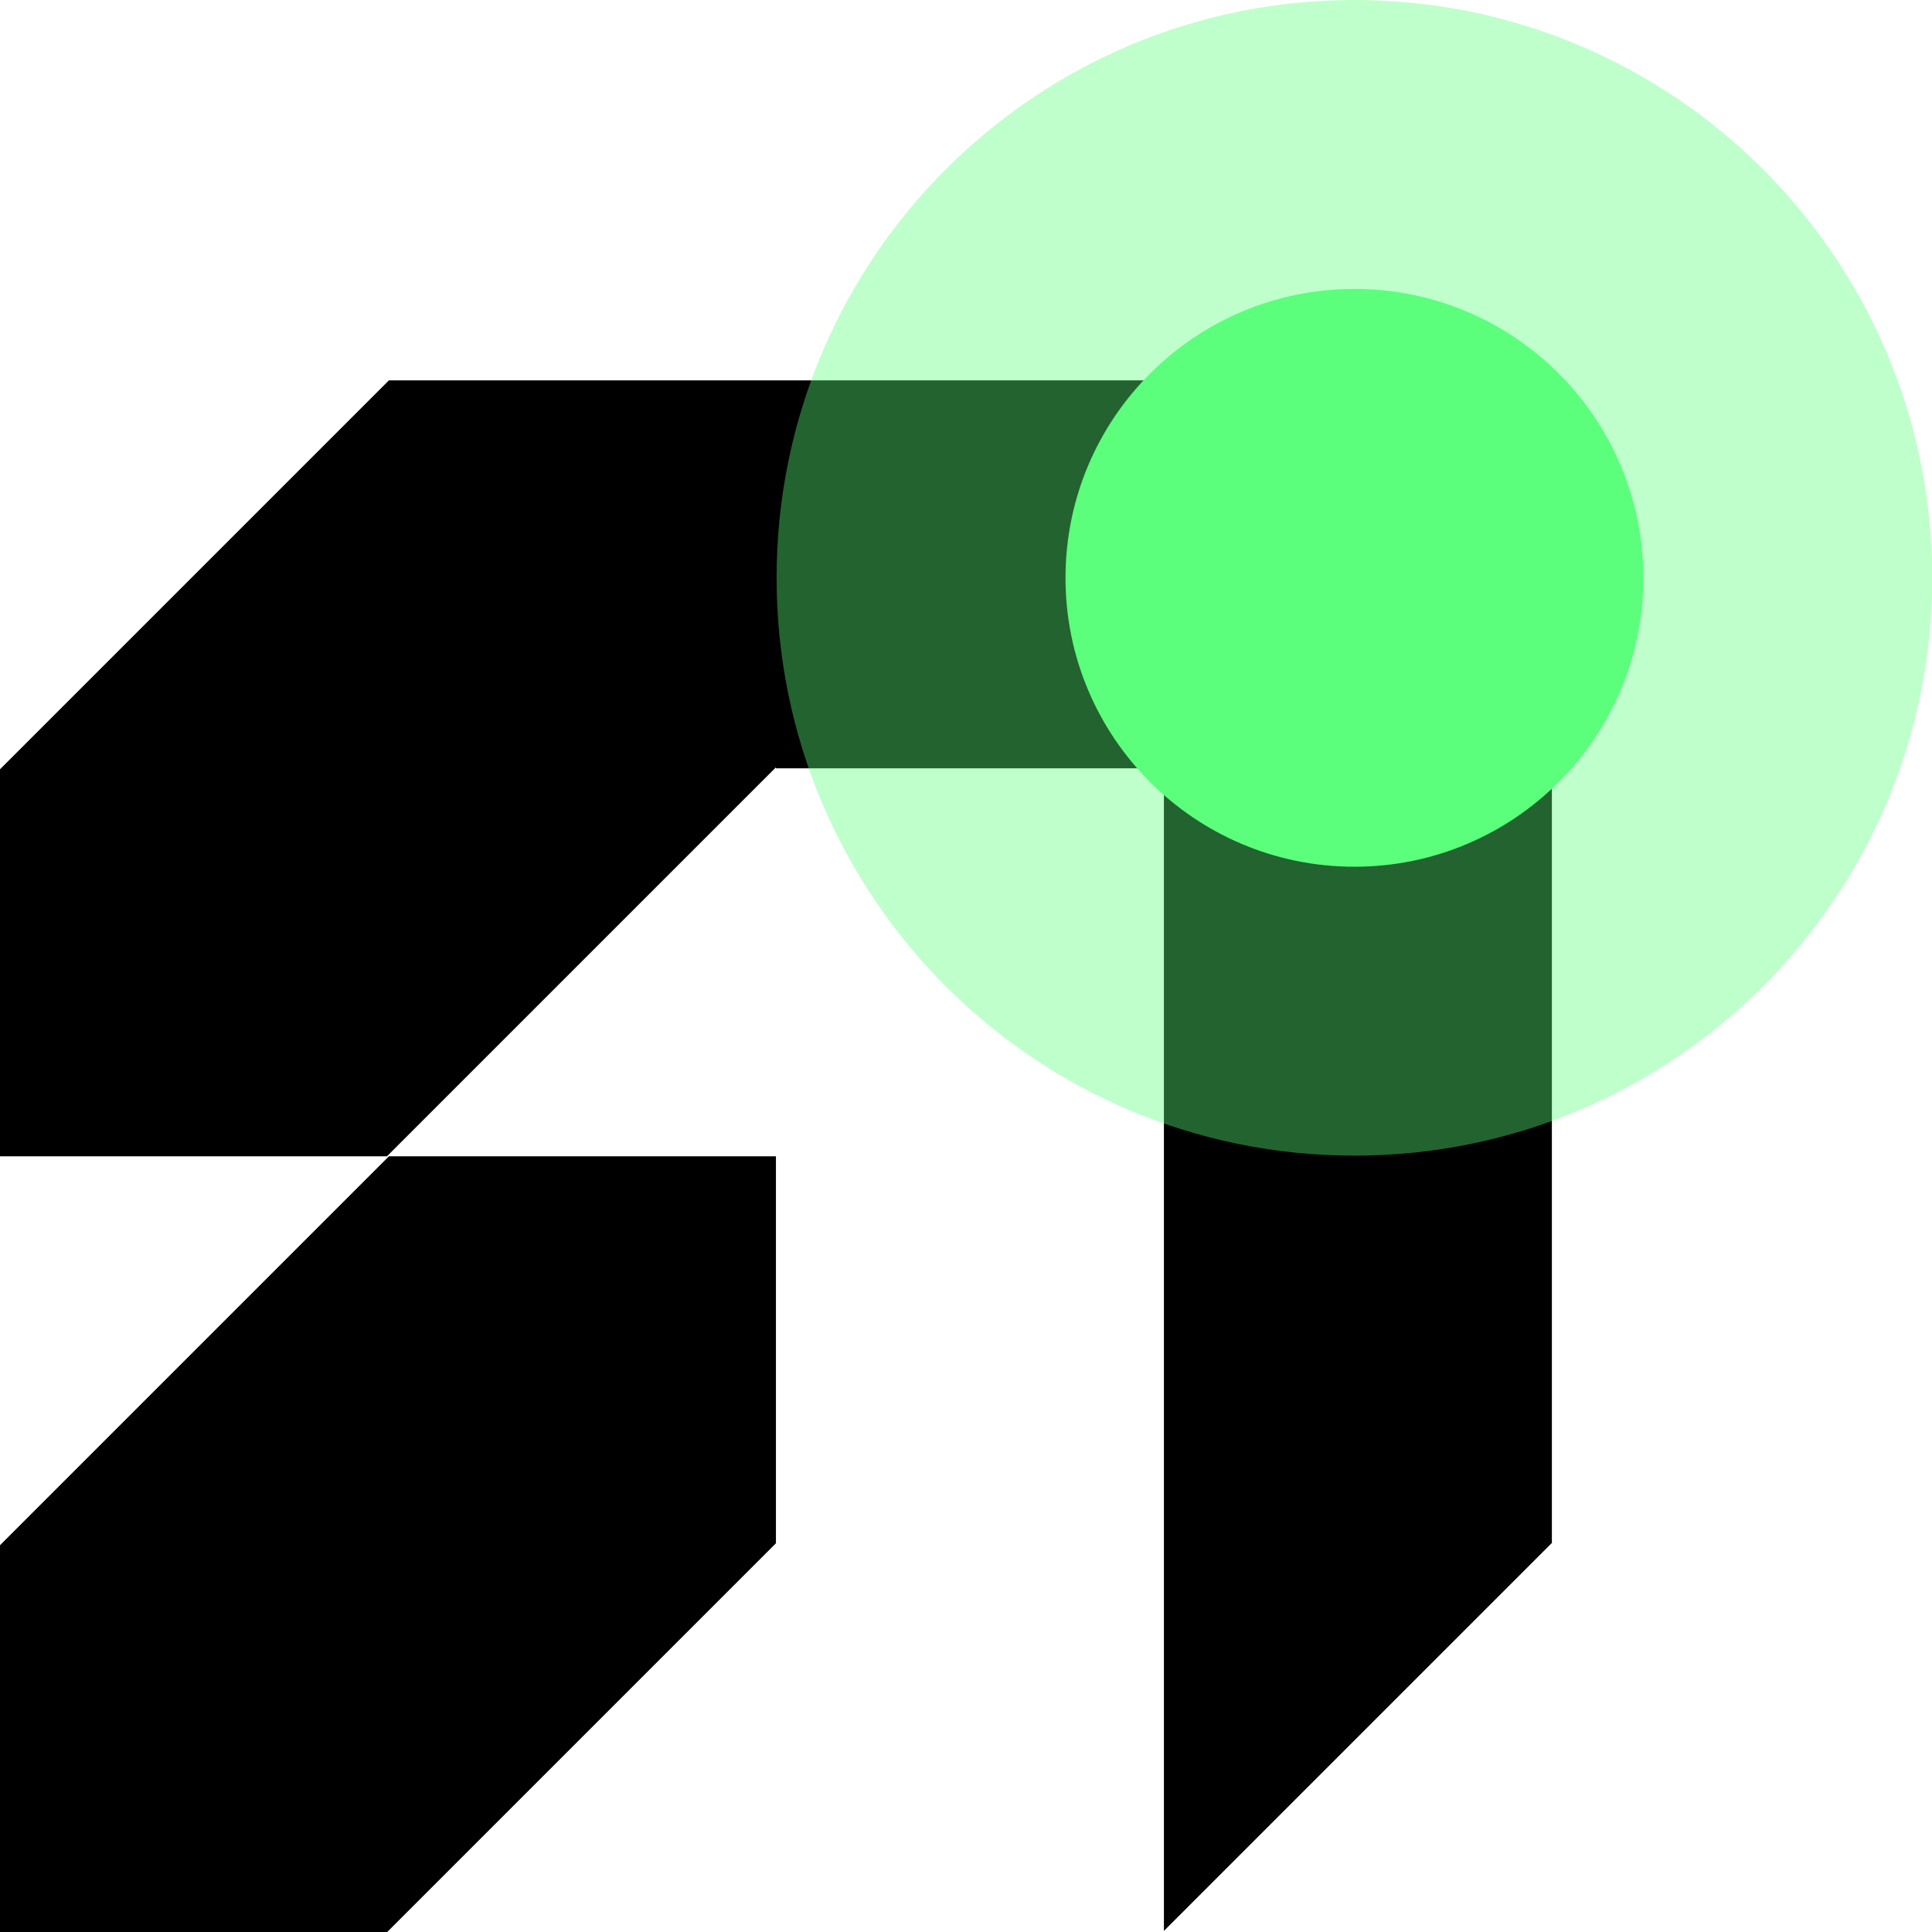
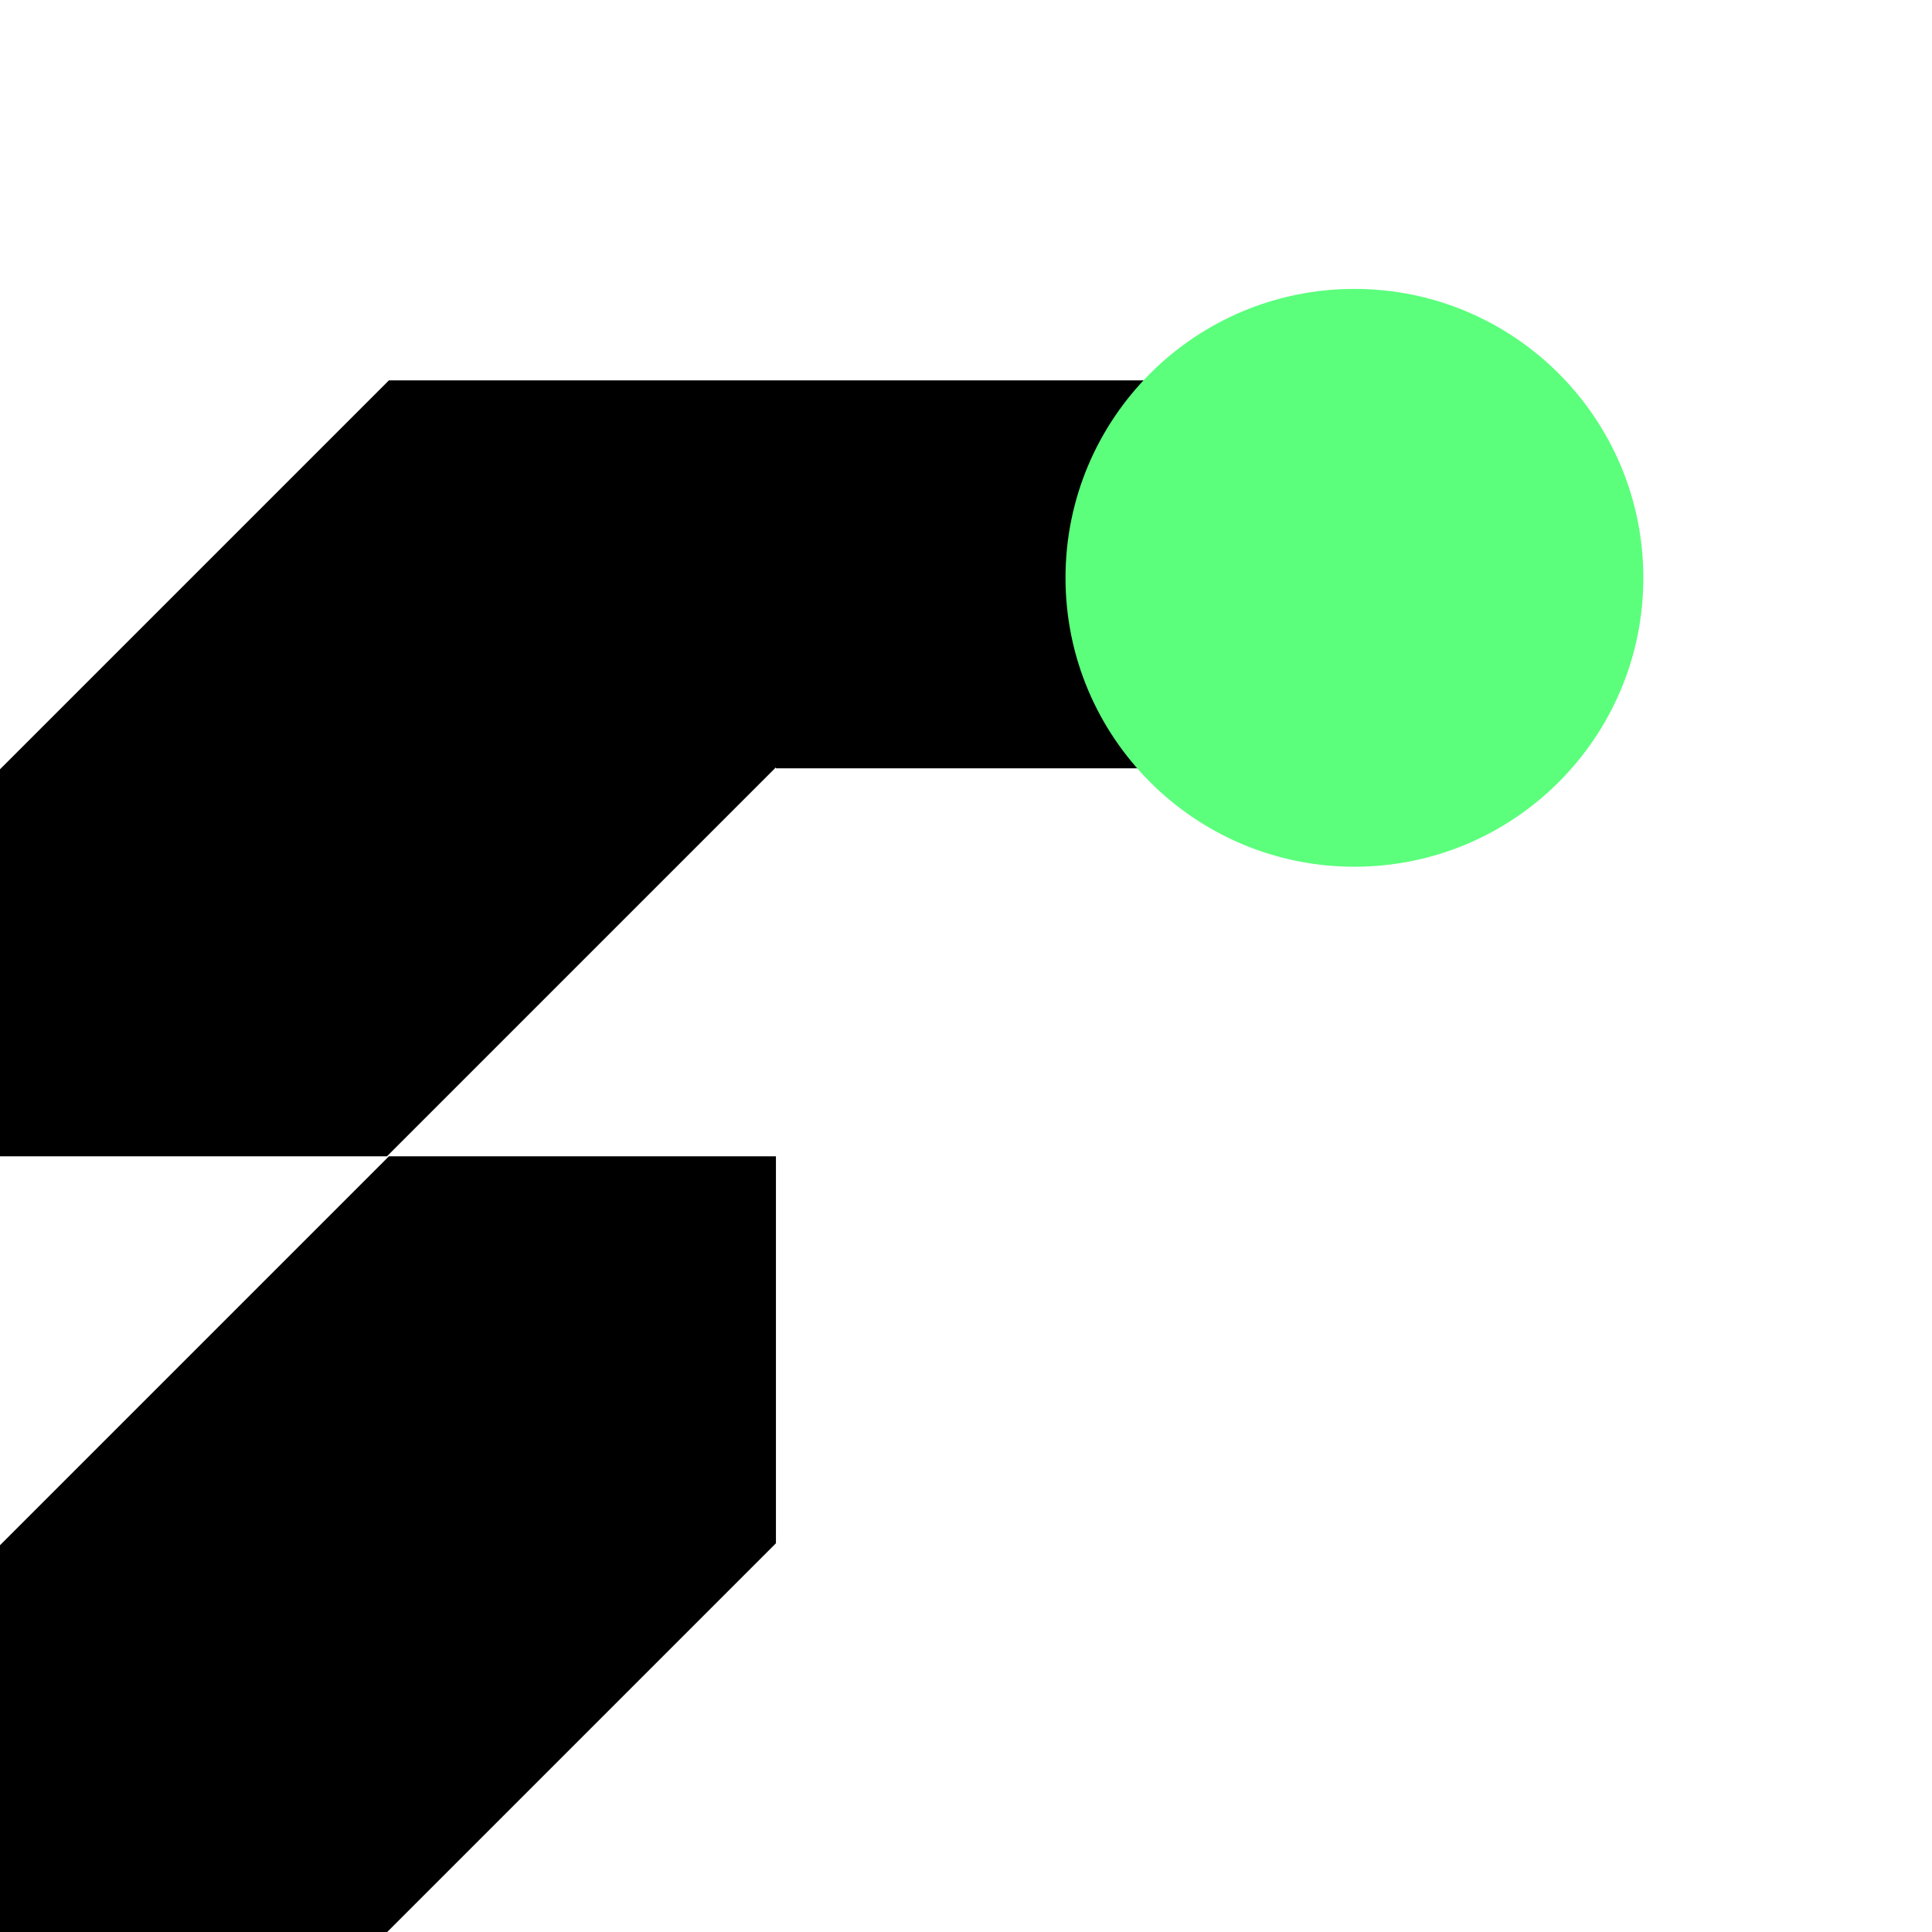
<svg xmlns="http://www.w3.org/2000/svg" version="1.1" width="1000" height="1000">
  <style>
    #light-icon {
      display: inline;
    }
    #dark-icon {
      display: none;
    }

    @media (prefers-color-scheme: dark) {
      #light-icon {
        display: none;
      }
      #dark-icon {
        display: inline;
      }
    }
  </style>
  <g id="light-icon">
    <svg version="1.1" width="1000" height="1000">
      <g>
        <g transform="matrix(2.625,0,0,2.625,0,0)">
          <svg version="1.1" width="381" height="381">
            <svg width="381" height="381" viewBox="0 0 381 381" fill="none">
              <path d="M0 228V151.688L76.688 75H229.5V151.5H153V151.304L76.304 228H0Z" fill="black" />
-               <path d="M229.5 151.5H306V304.237L229.5 380.737V151.5Z" fill="black" />
              <path d="M0 381V304.688L76.688 228H153V304.304L76.304 381H0Z" fill="black" />
-               <path d="M153.129 113.935C153.129 51.011 204.14 0 267.065 0C329.989 0 381 51.011 381 113.935C381 176.86 329.989 227.871 267.065 227.871C204.14 227.871 153.129 176.86 153.129 113.935Z" fill="#5BFF7C" fill-opacity="0.39" />
              <path d="M210.097 113.935C210.097 82.473 235.602 56.968 267.065 56.968C298.527 56.968 324.032 82.473 324.032 113.935C324.032 145.398 298.527 170.903 267.065 170.903C235.602 170.903 210.097 145.398 210.097 113.935Z" fill="#5BFF7C" />
            </svg>
          </svg>
        </g>
      </g>
    </svg>
  </g>
  <g id="dark-icon">
    <svg version="1.1" width="1000" height="1000">
      <g>
        <g transform="matrix(2.625,0,0,2.625,0,0)">
          <svg version="1.1" width="381" height="381">
            <svg width="381" height="381" viewBox="0 0 381 381" fill="none">
              <path d="M0 228V151.688L76.688 75H229.5V151.5H153V151.304L76.304 228H0Z" fill="white" />
              <path d="M229.5 151.5H306V304.237L229.5 380.737V151.5Z" fill="white" />
-               <path d="M0 381V304.688L76.688 228H153V304.304L76.304 381H0Z" fill="white" />
+               <path d="M0 381V304.688L76.688 228H153L76.304 381H0Z" fill="white" />
              <path d="M153.129 113.935C153.129 51.011 204.14 0 267.065 0C329.989 0 381 51.011 381 113.935C381 176.86 329.989 227.871 267.065 227.871C204.14 227.871 153.129 176.86 153.129 113.935Z" fill="#5BFF7C" fill-opacity="0.39" />
              <path d="M210.097 113.935C210.097 82.473 235.602 56.968 267.065 56.968C298.527 56.968 324.032 82.473 324.032 113.935C324.032 145.398 298.527 170.903 267.065 170.903C235.602 170.903 210.097 145.398 210.097 113.935Z" fill="#5BFF7C" />
            </svg>
          </svg>
        </g>
      </g>
    </svg>
  </g>
</svg>